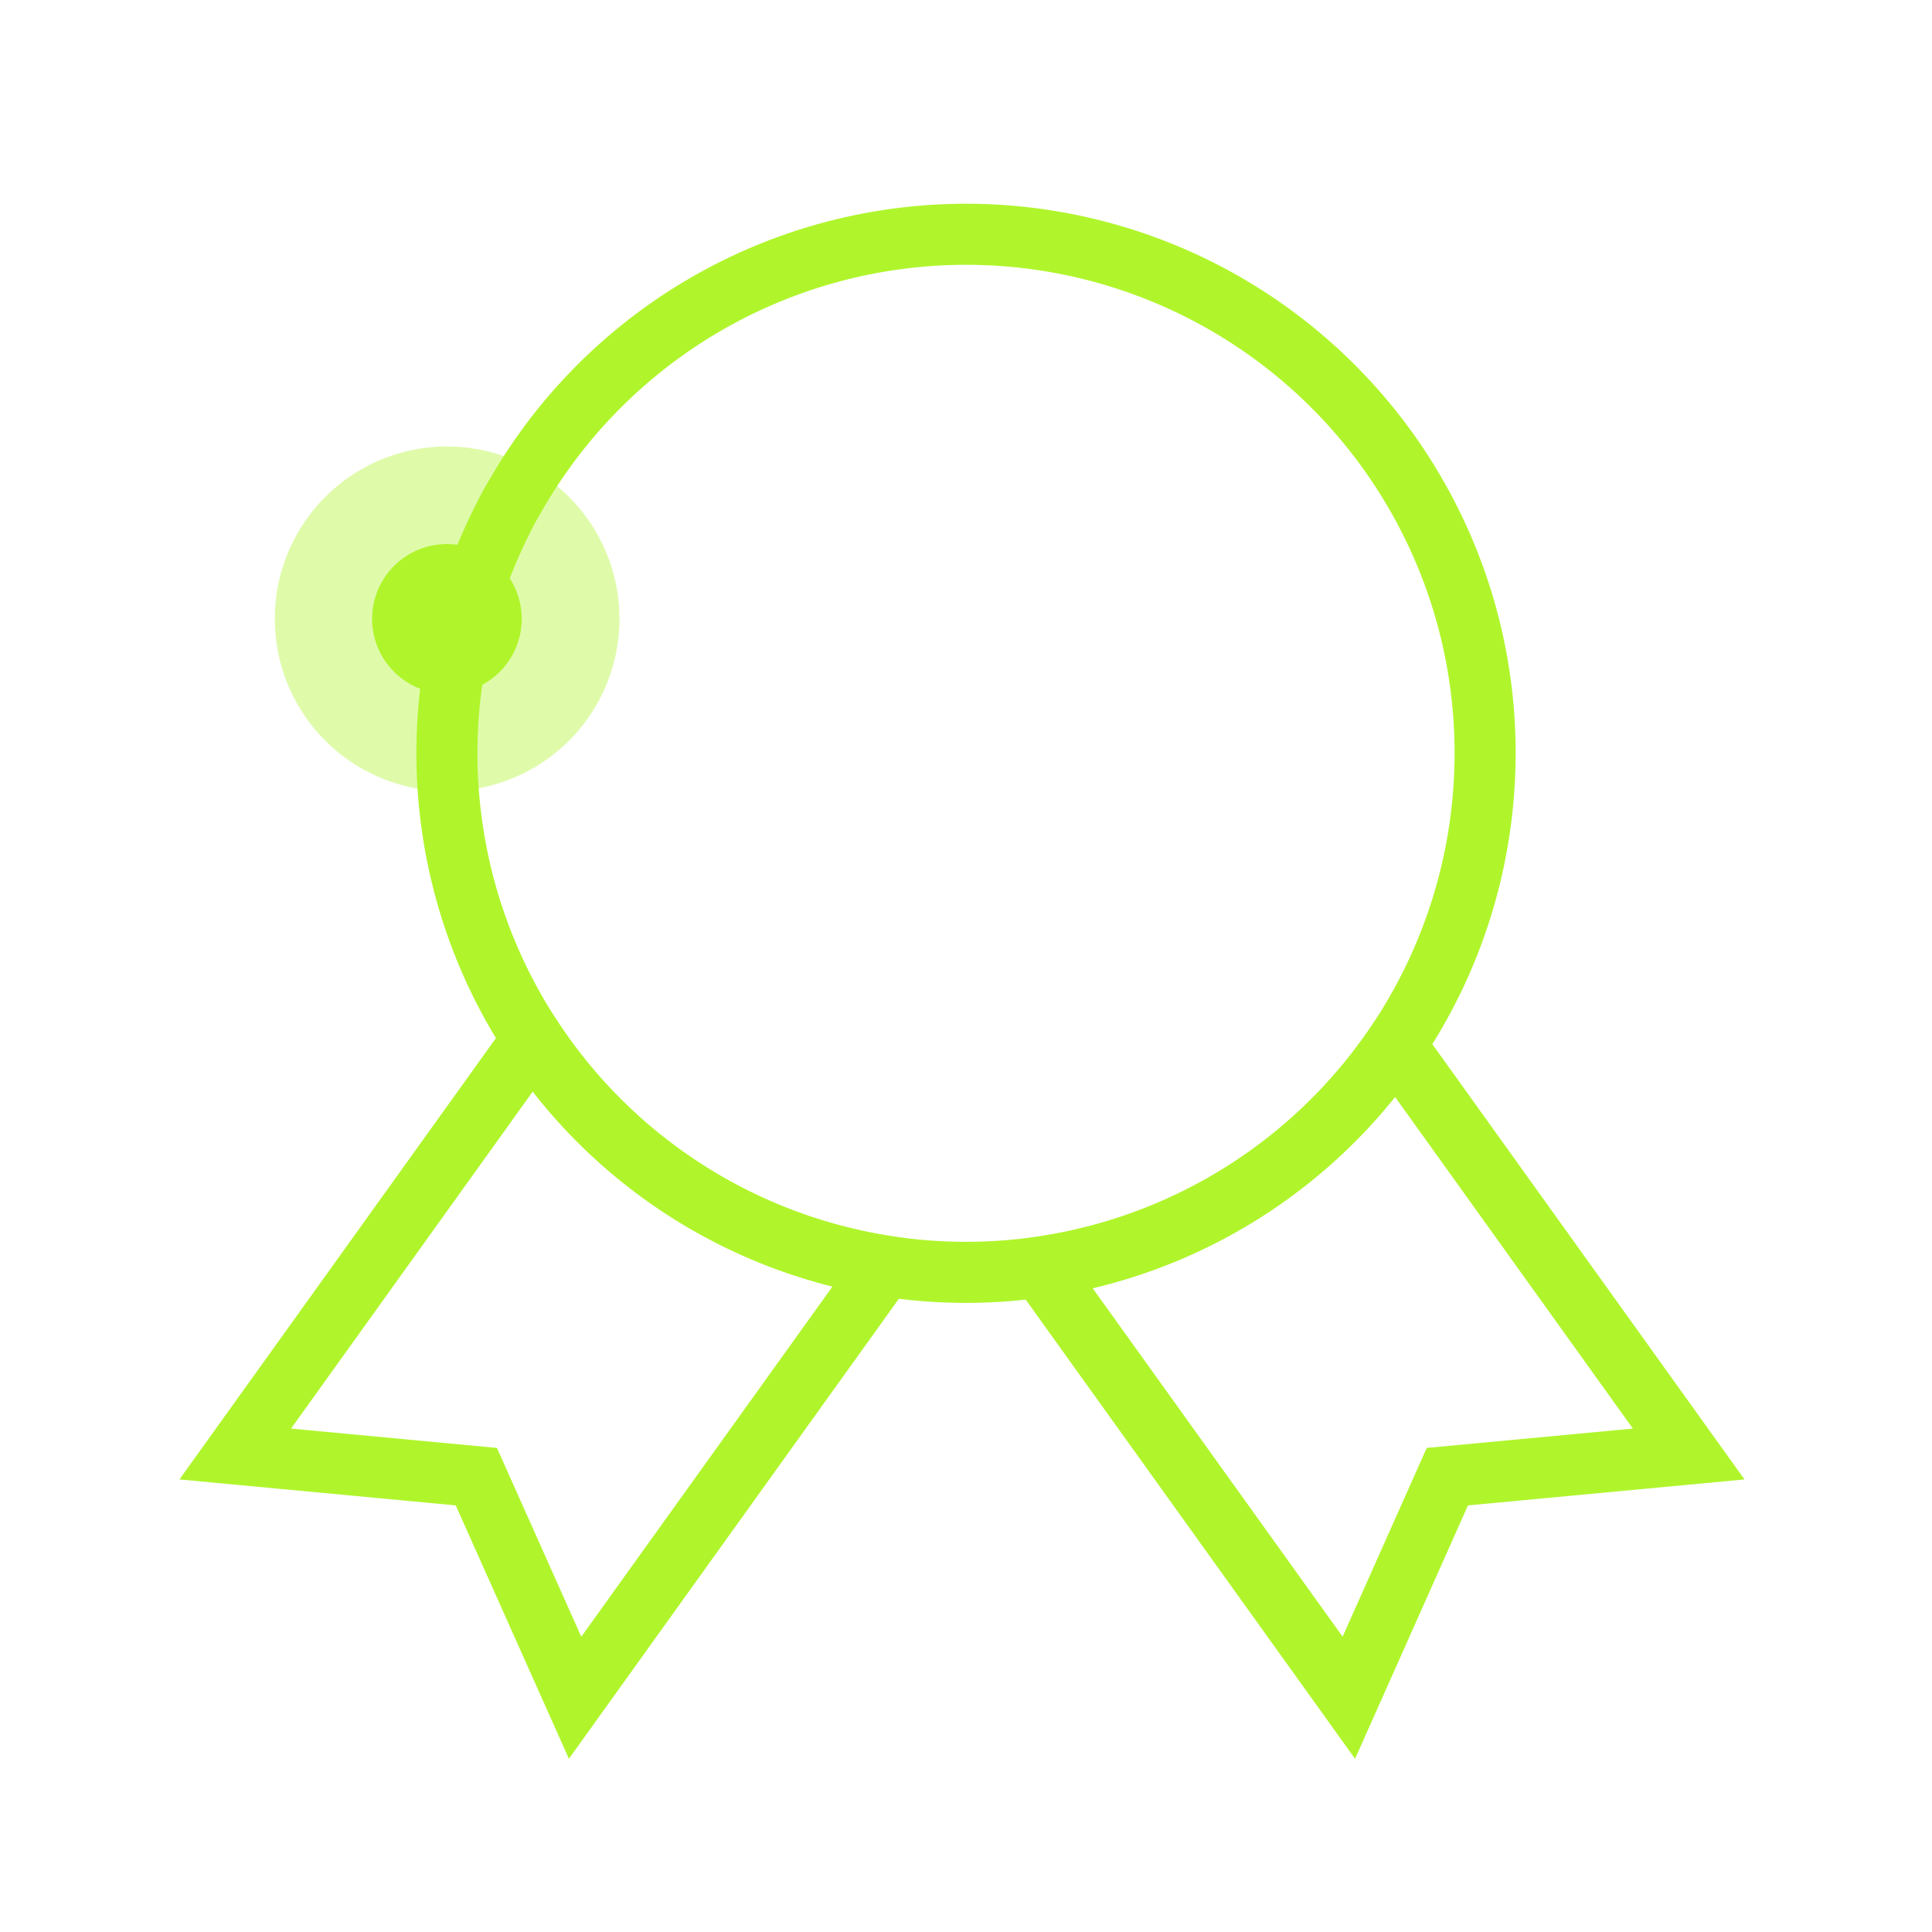
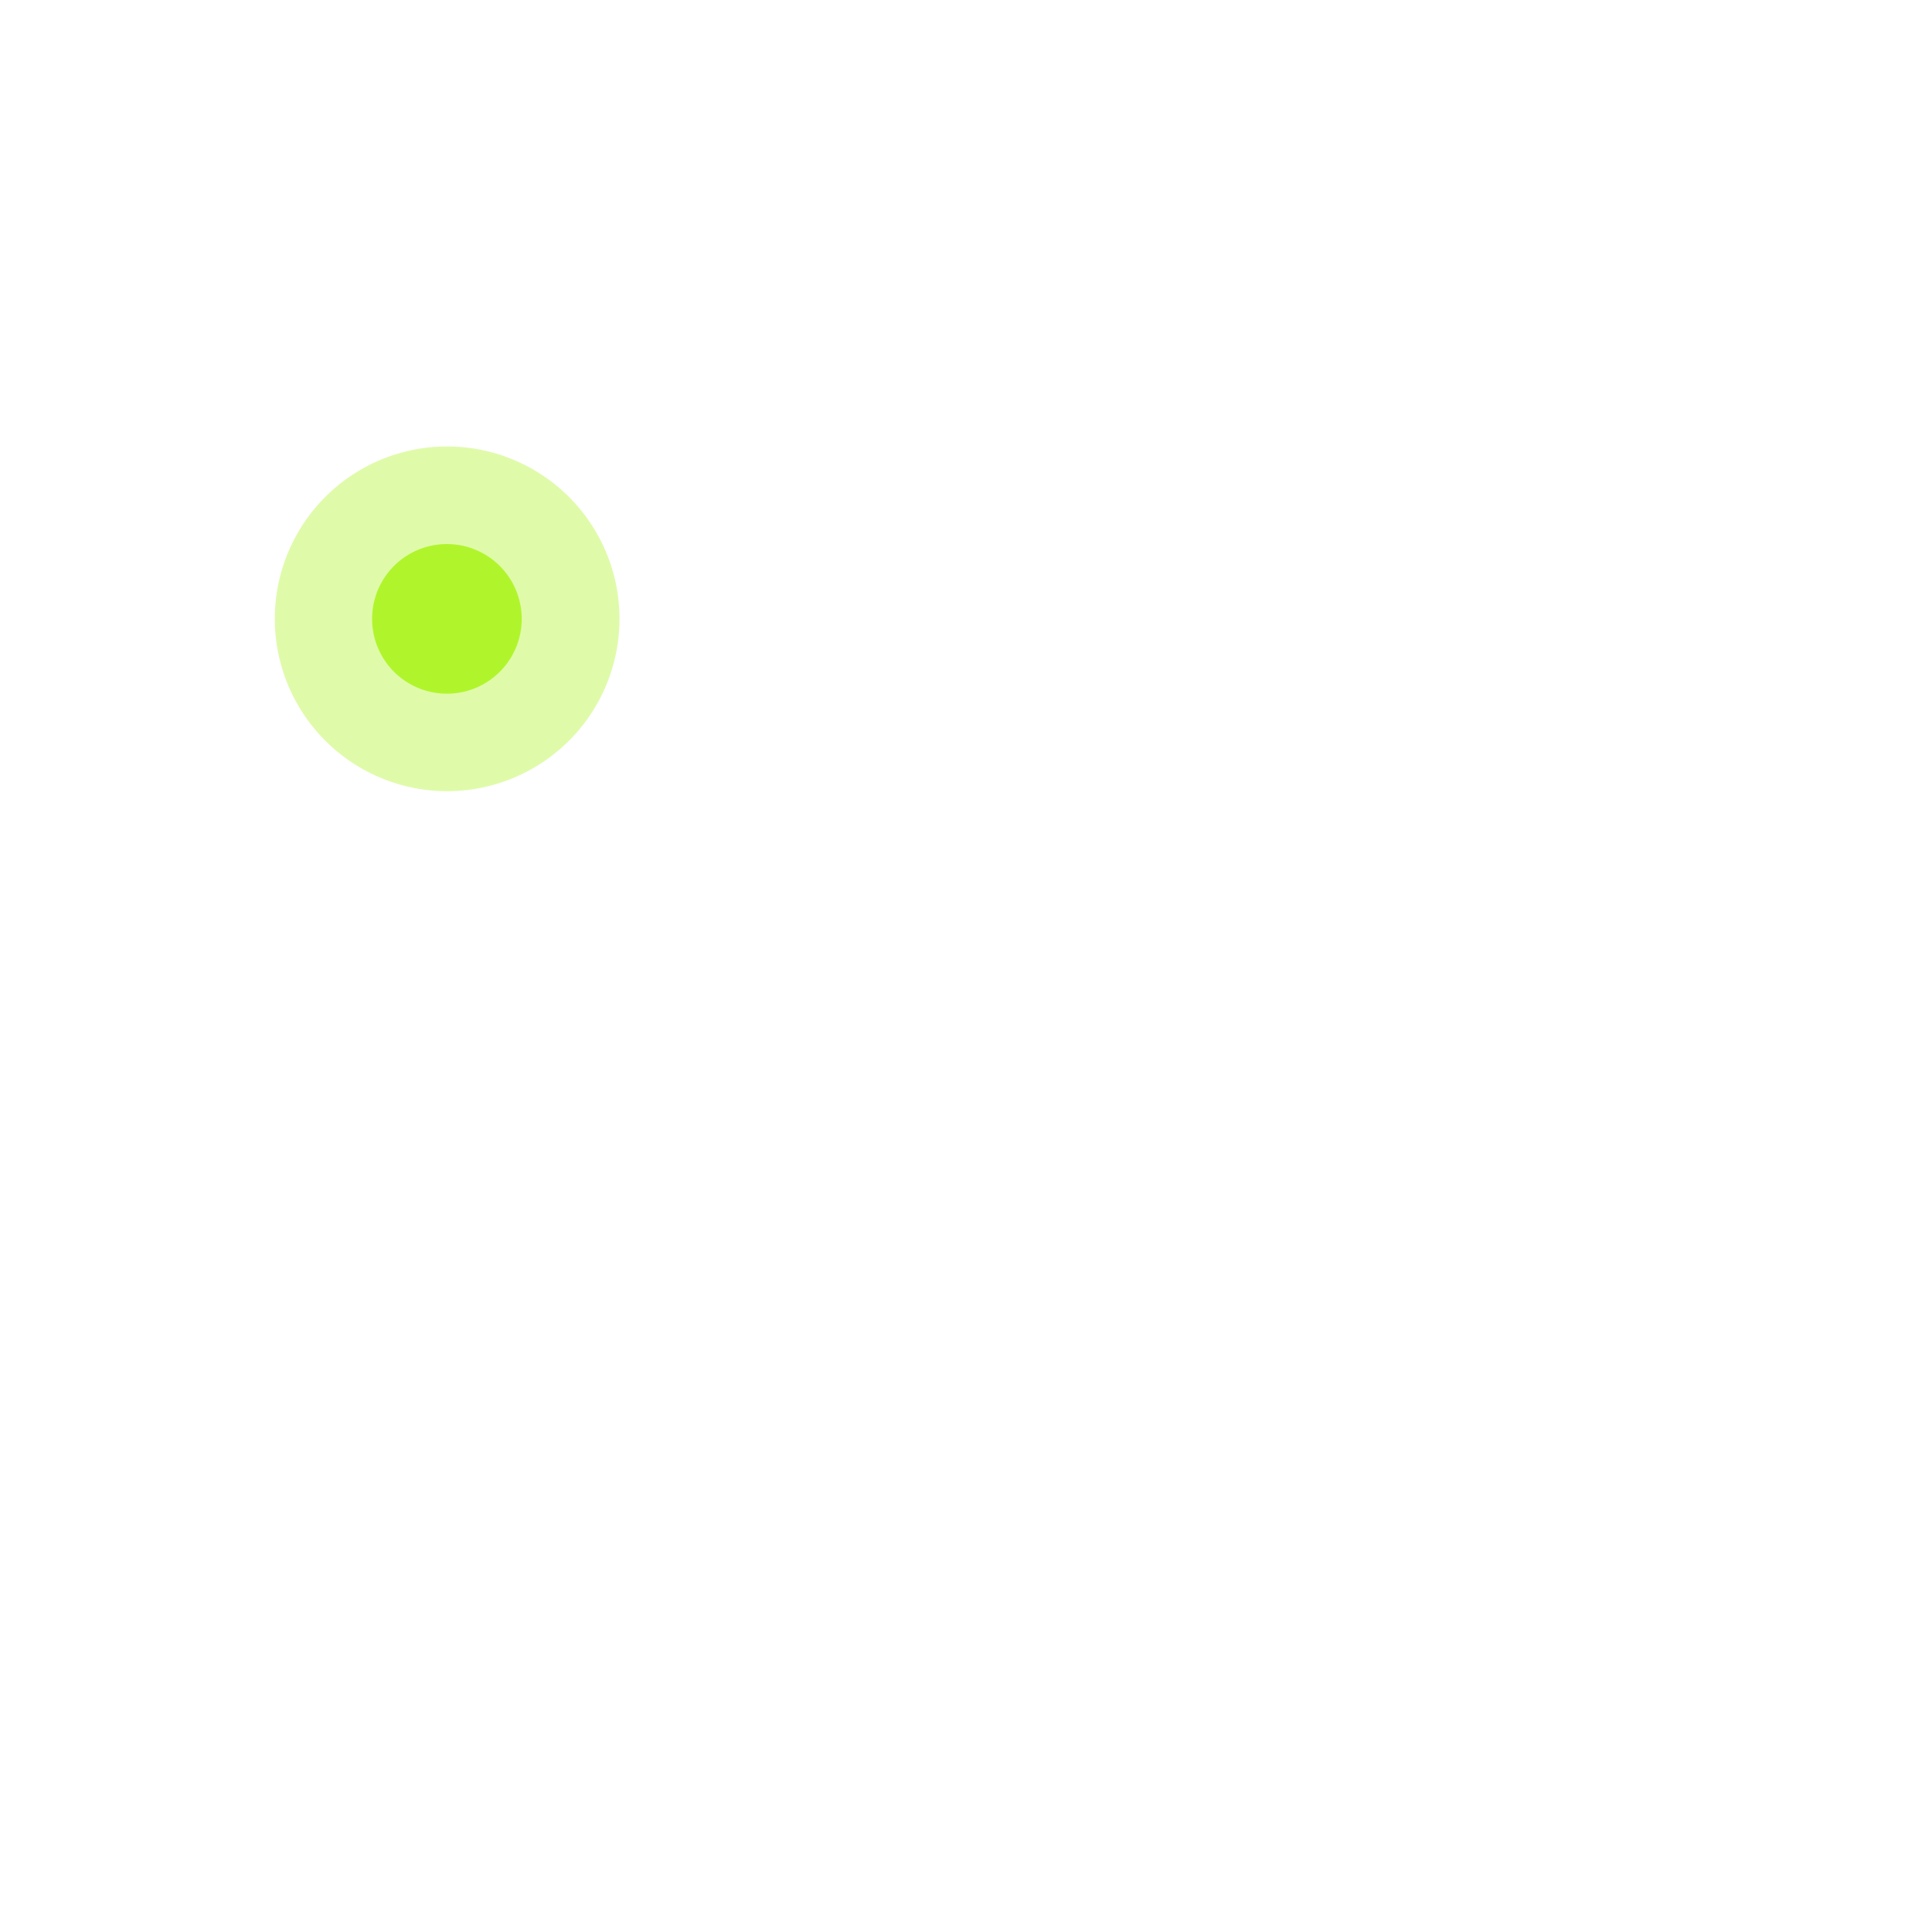
<svg xmlns="http://www.w3.org/2000/svg" viewBox="0 0 316.36 316.36">
  <defs>
    <style>.cls-1{isolation:isolate;}.cls-2,.cls-3{fill:#b0f52c;}.cls-2{opacity:0.4;}.cls-3{mix-blend-mode:lighten;}.cls-4{fill:none;stroke:#b0f52c;stroke-miterlimit:10;stroke-width:10px;}</style>
  </defs>
  <g class="cls-1">
    <g id="Icons">
      <path class="cls-2" d="M45,101.33A28.22,28.22,0,1,0,73.18,73.11,28.21,28.21,0,0,0,45,101.33Z" />
      <path class="cls-3" d="M60.93,101.33A12.25,12.25,0,1,0,73.18,89.09,12.24,12.24,0,0,0,60.93,101.33Z" />
-       <path class="cls-4" d="M243.18,123.36A85,85,0,1,1,82.37,84.9q1-2.06,2.19-4A85,85,0,0,1,232.7,82.45c.26.45.51.92.74,1.38A84.58,84.58,0,0,1,243.18,123.36Z" />
-       <path class="cls-4" d="M144.87,207.32,94.17,278,78,241.8l-39.48-3.71,48.71-67.92A85,85,0,0,0,144.87,207.32Z" />
-       <path class="cls-4" d="M276.52,238.09,237,241.8,220.87,278,170.3,207.5a85,85,0,0,0,58.2-36.37Z" />
    </g>
  </g>
</svg>